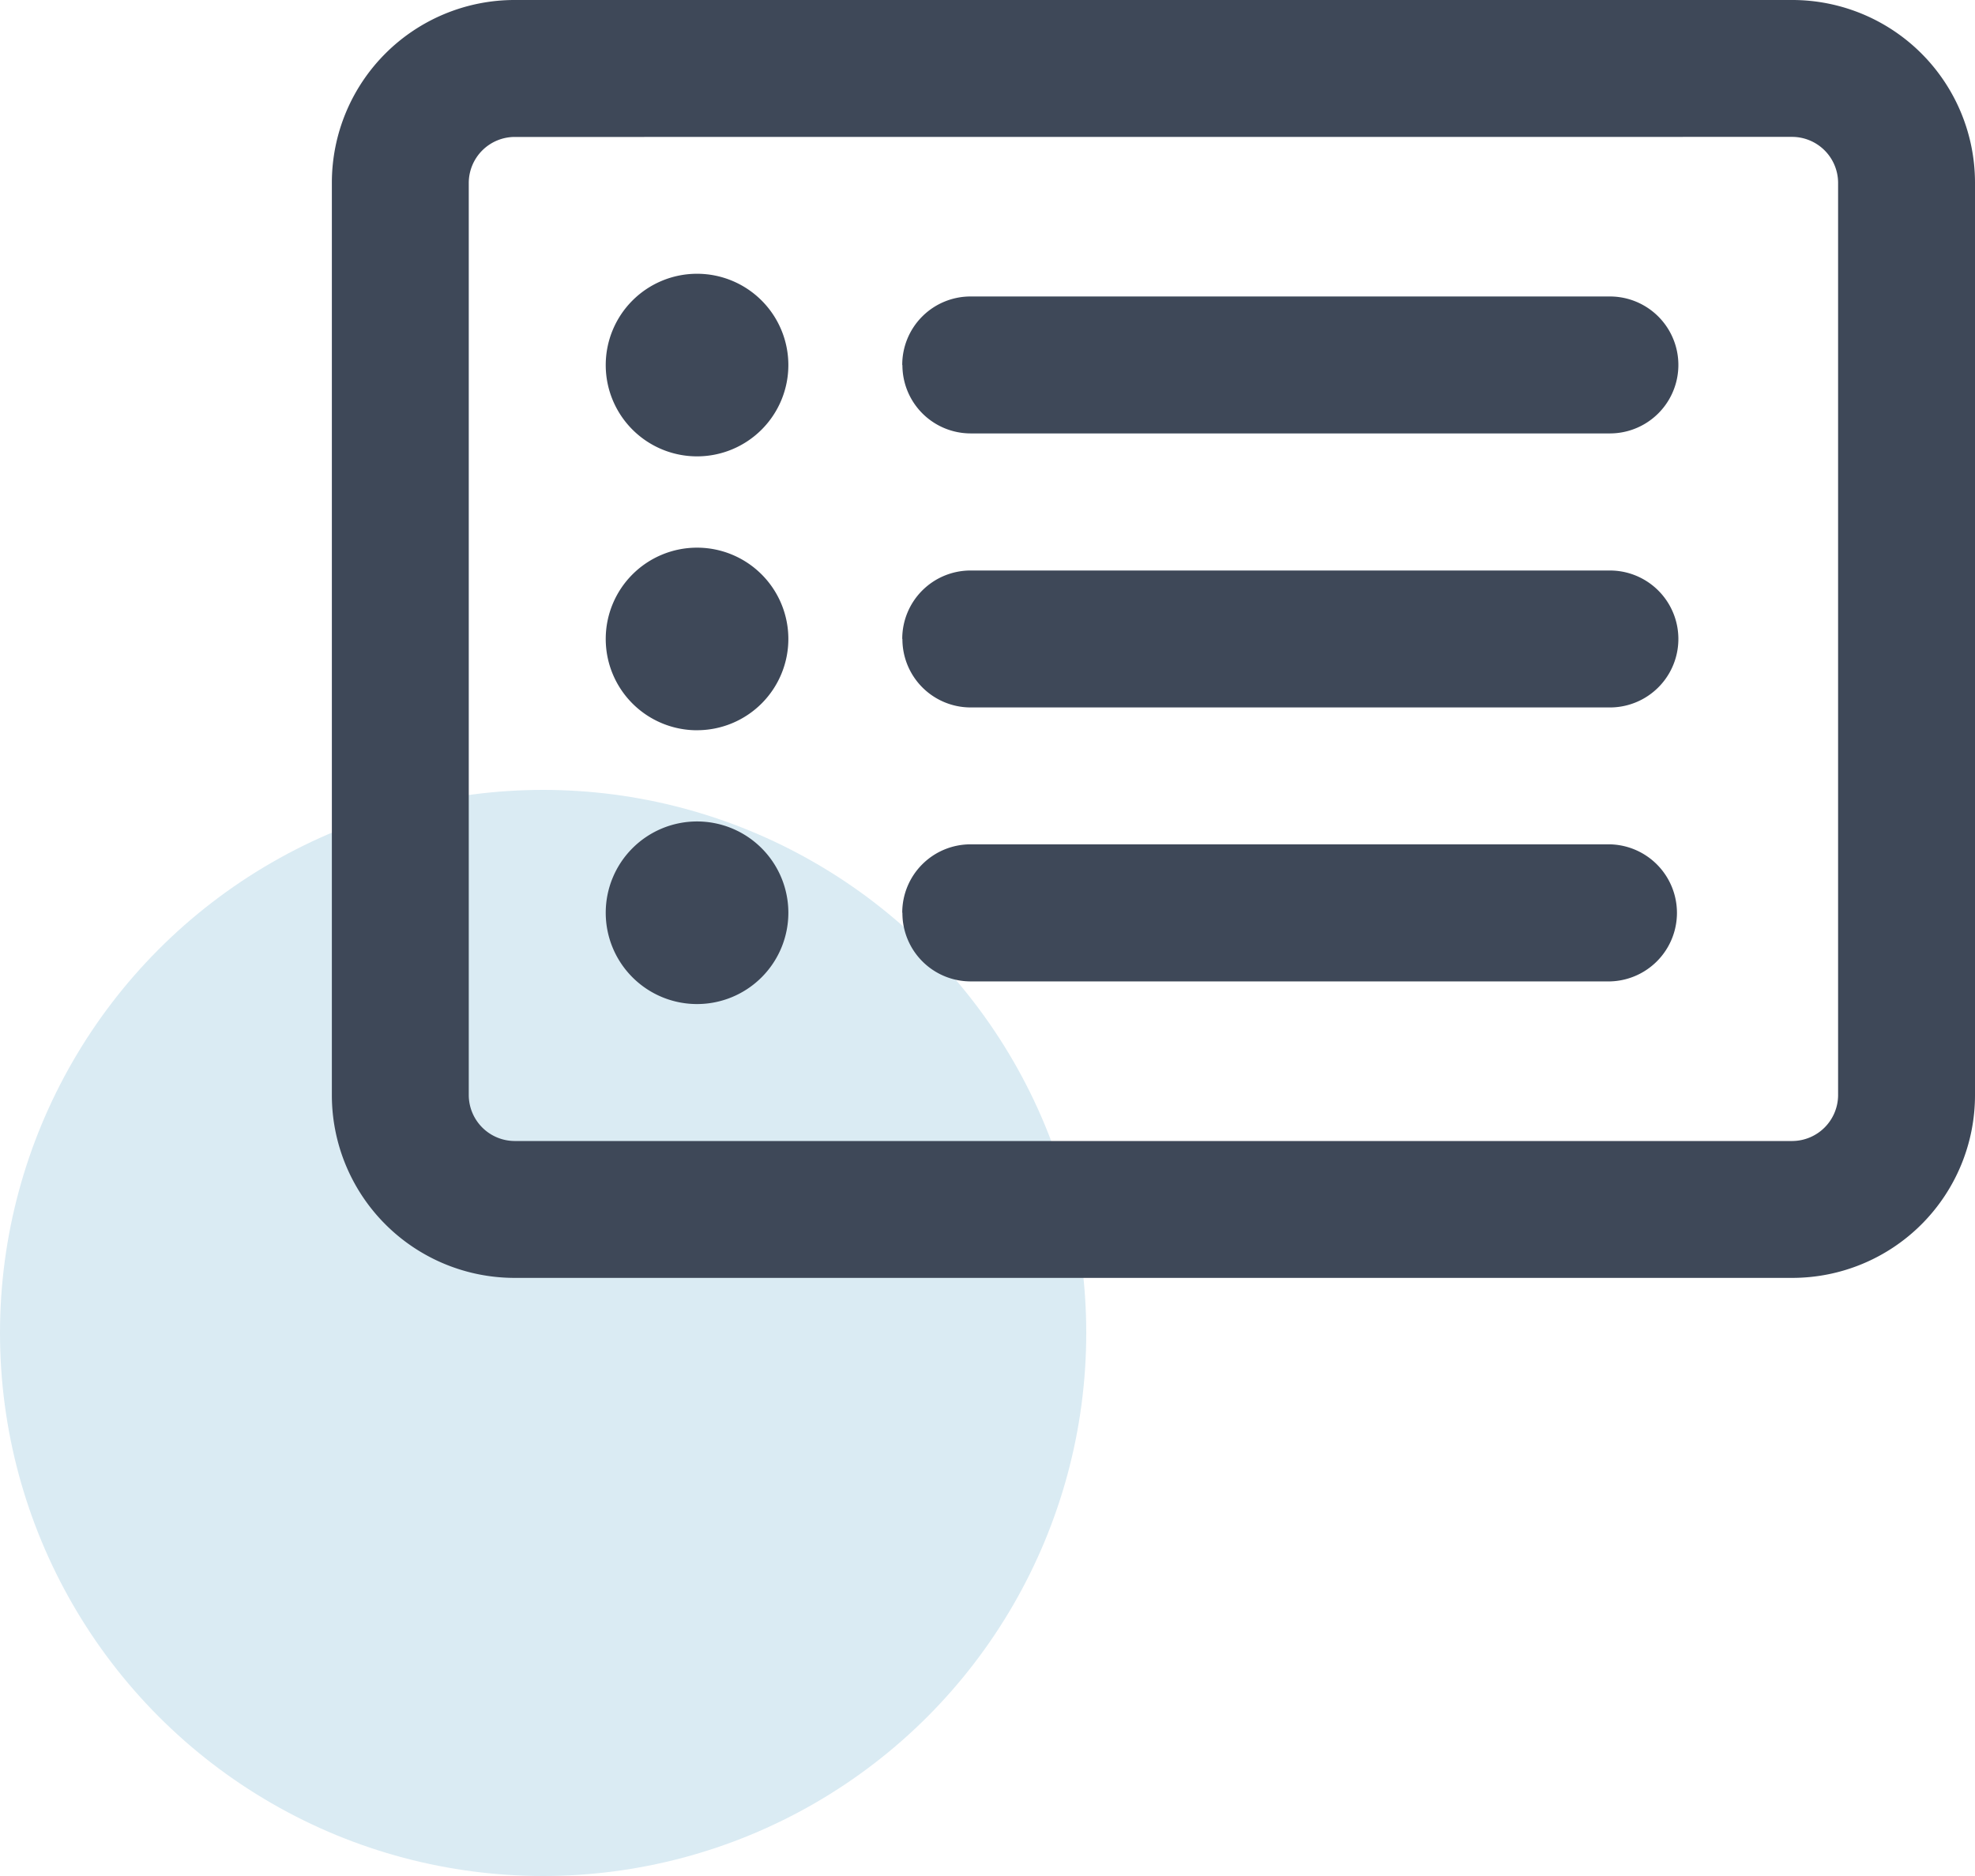
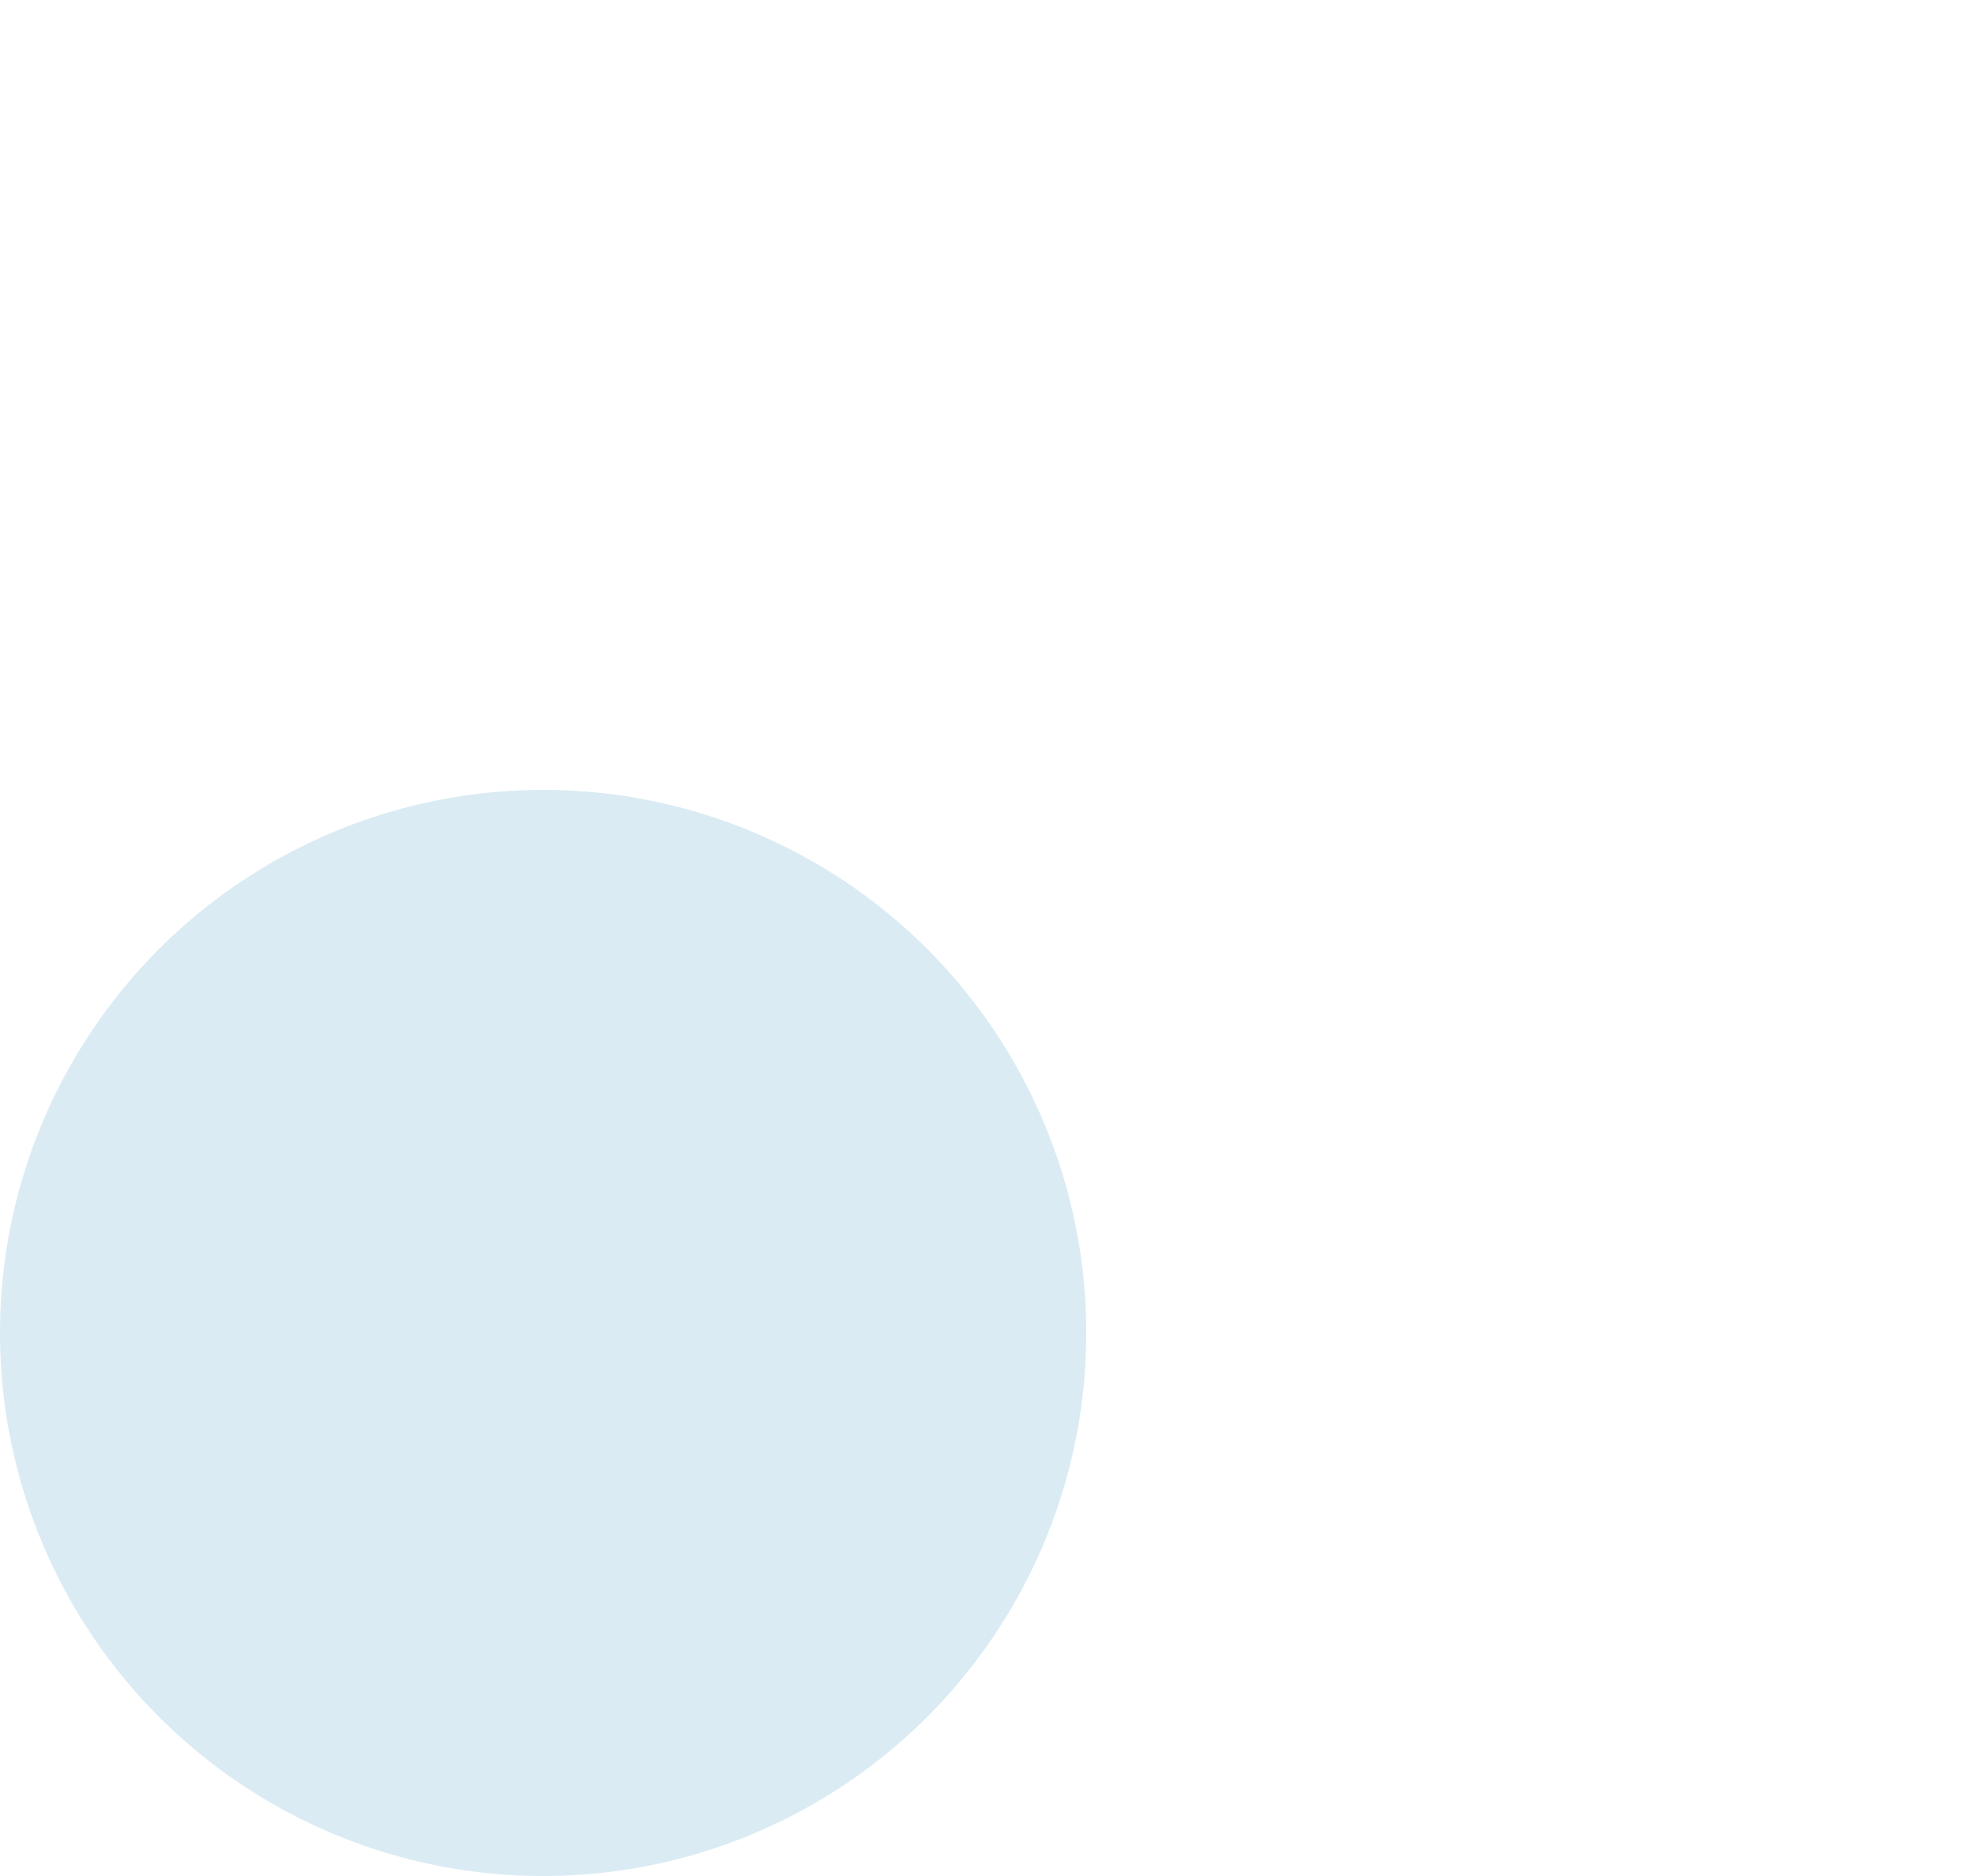
<svg xmlns="http://www.w3.org/2000/svg" width="60" height="57" viewBox="0 0 60 57">
  <g id="Group_10414" data-name="Group 10414" transform="translate(90 -1342.888)">
    <circle id="Ellipse_53" data-name="Ellipse 53" cx="16.5" cy="16.5" r="16.5" transform="translate(-90 1366.888)" fill="#daebf3" />
-     <path id="rectangle-list-regular" d="M5.546,36.161a1.4,1.4,0,0,0-1.387,1.387V65.281a1.4,1.4,0,0,0,1.387,1.387H44.372a1.4,1.4,0,0,0,1.387-1.387V37.546a1.4,1.4,0,0,0-1.387-1.387ZM0,37.546A5.552,5.552,0,0,1,5.546,32H44.372a5.552,5.552,0,0,1,5.546,5.546V65.281a5.552,5.552,0,0,1-5.546,5.546H5.546A5.552,5.552,0,0,1,0,65.281Zm8.32,5.546a2.774,2.774,0,1,1,2.774,2.774A2.774,2.774,0,0,1,8.32,43.092Zm9.008,0a2.075,2.075,0,0,1,2.086-2.084H38.826a2.08,2.08,0,1,1,0,4.161H19.413a2.075,2.075,0,0,1-2.08-2.075Zm0,8.32a2.075,2.075,0,0,1,2.086-2.078H38.826a2.08,2.08,0,1,1,0,4.161H19.413a2.075,2.075,0,0,1-2.08-2.081Zm0,8.32a2.075,2.075,0,0,1,2.086-2.078H38.826a2.083,2.083,0,0,1,0,4.165H19.413a2.075,2.075,0,0,1-2.08-2.086Zm-6.234-5.544a2.774,2.774,0,1,1,2.774-2.774A2.774,2.774,0,0,1,11.094,54.187ZM8.32,59.733a2.774,2.774,0,1,1,2.774,2.774A2.774,2.774,0,0,1,8.32,59.733Z" transform="translate(-79.918 1310.888)" fill="#3e4858" />
  </g>
</svg>